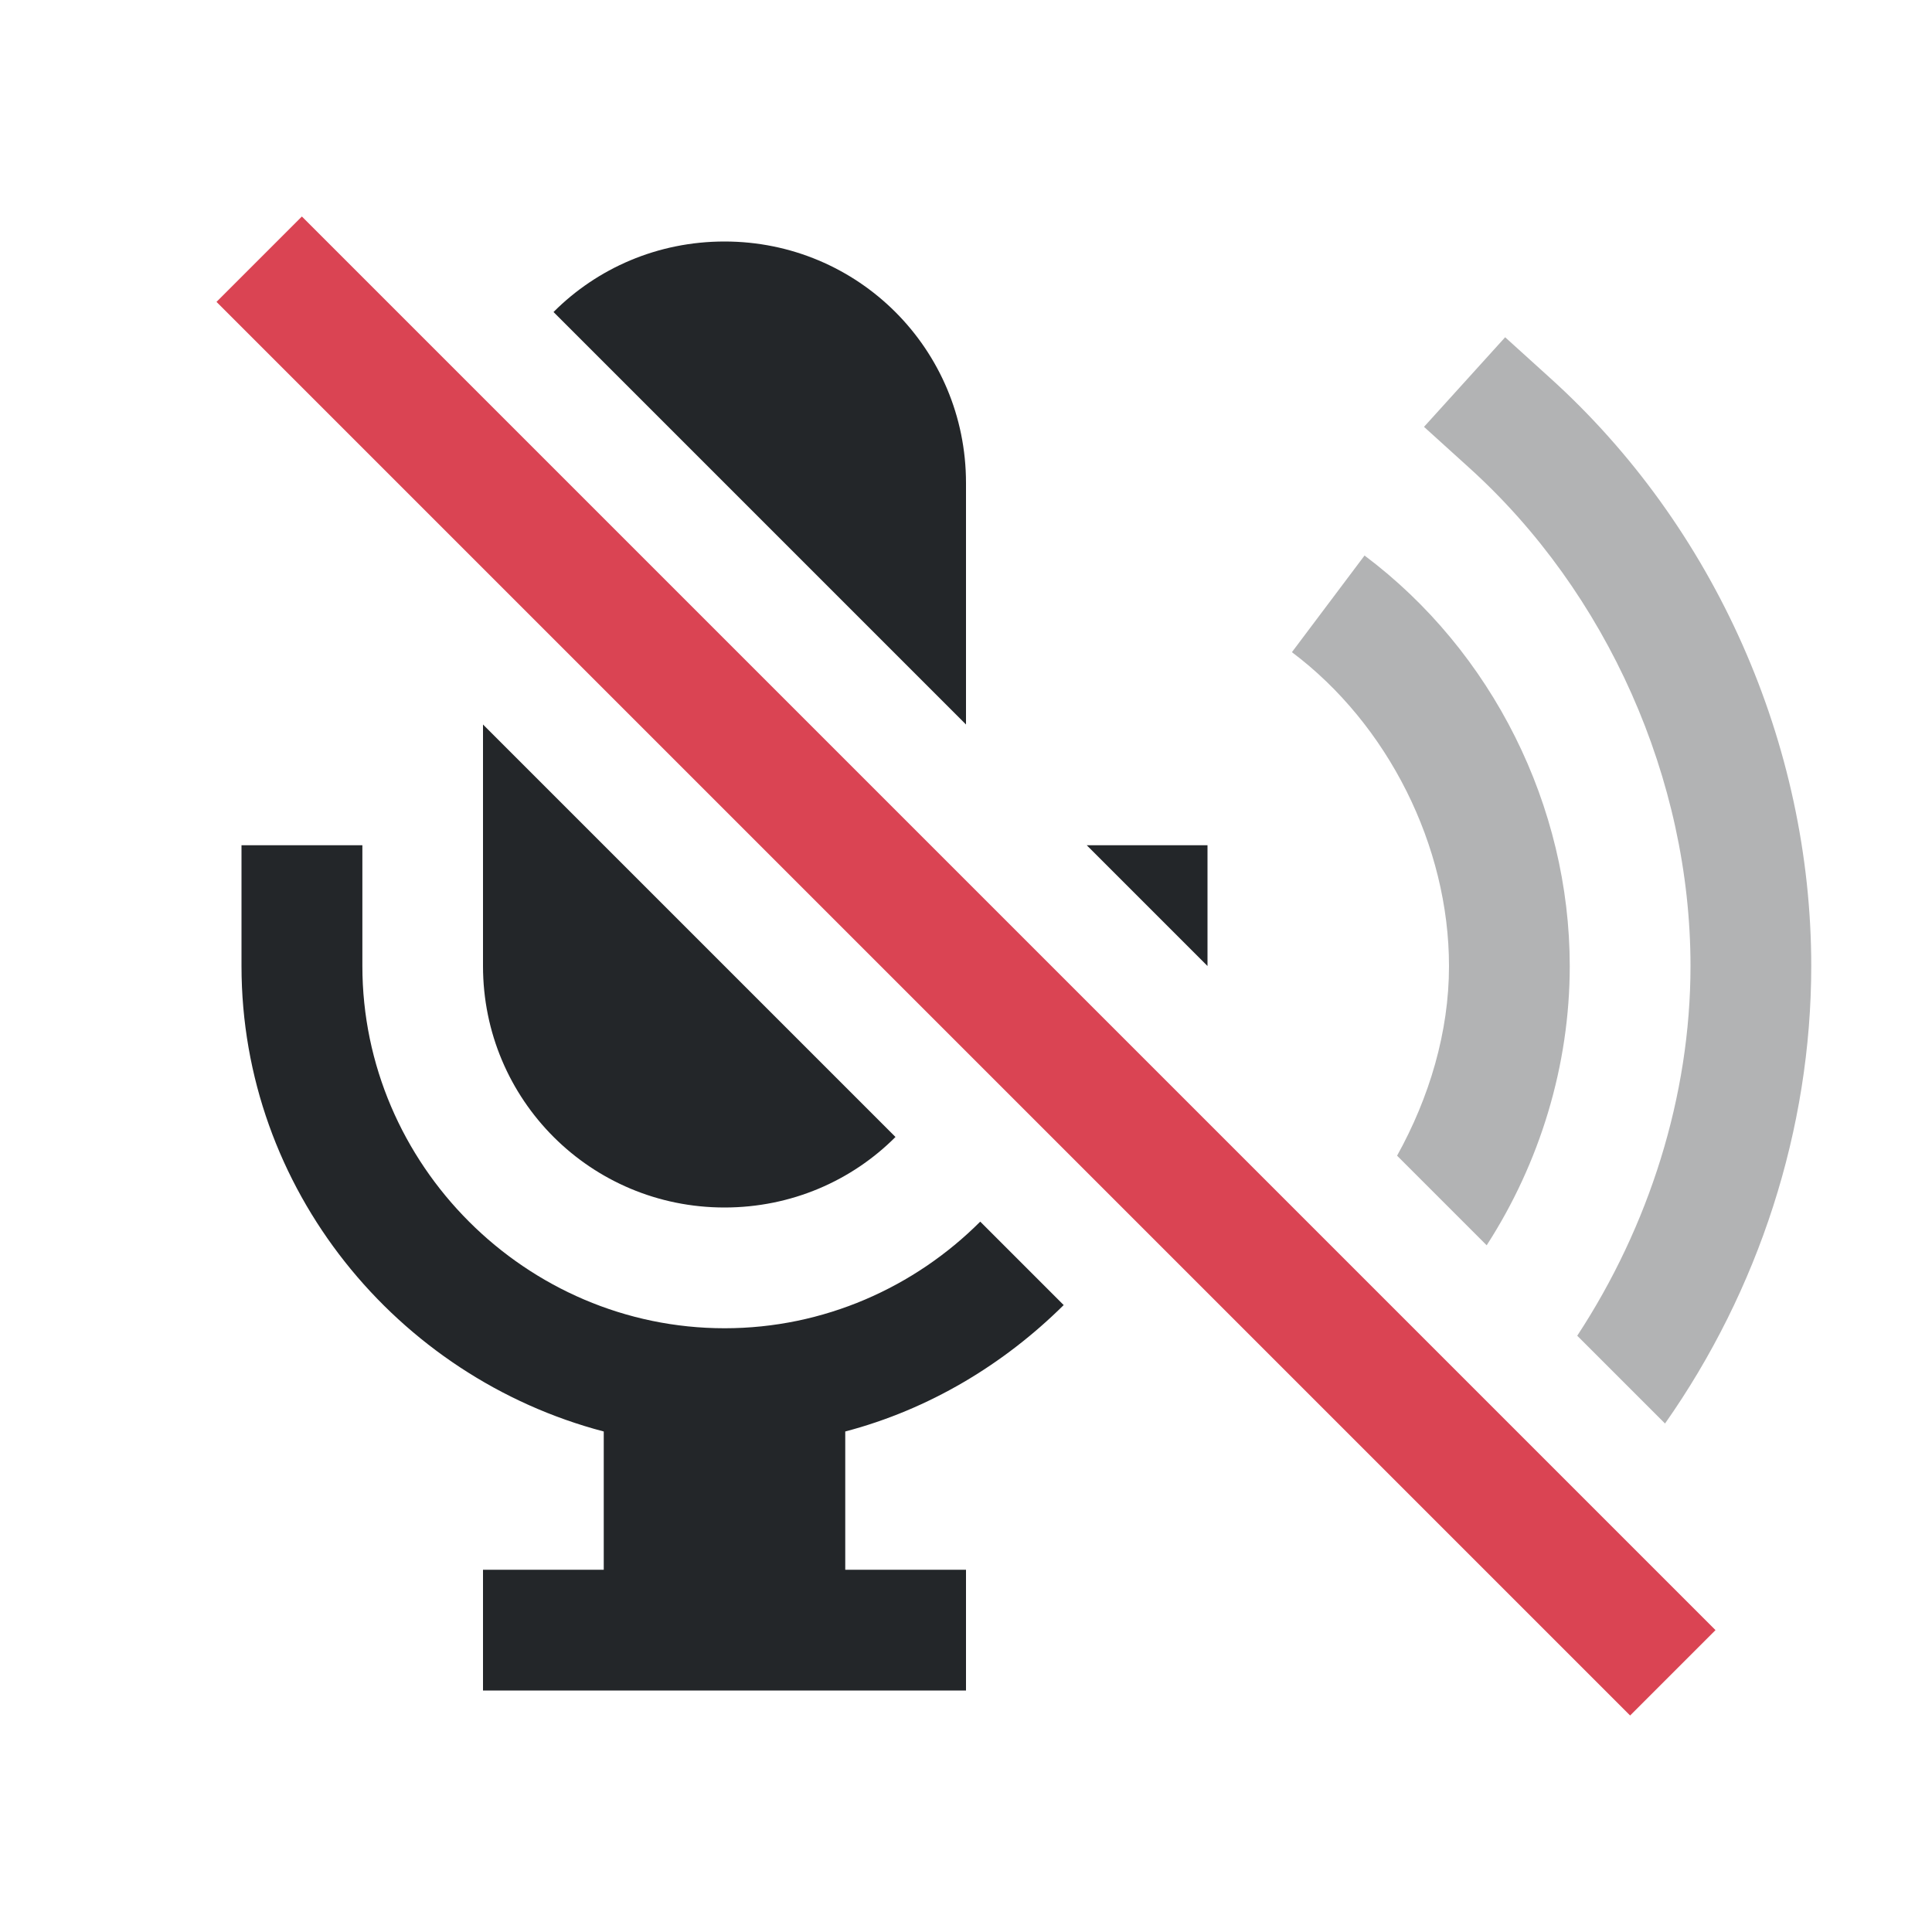
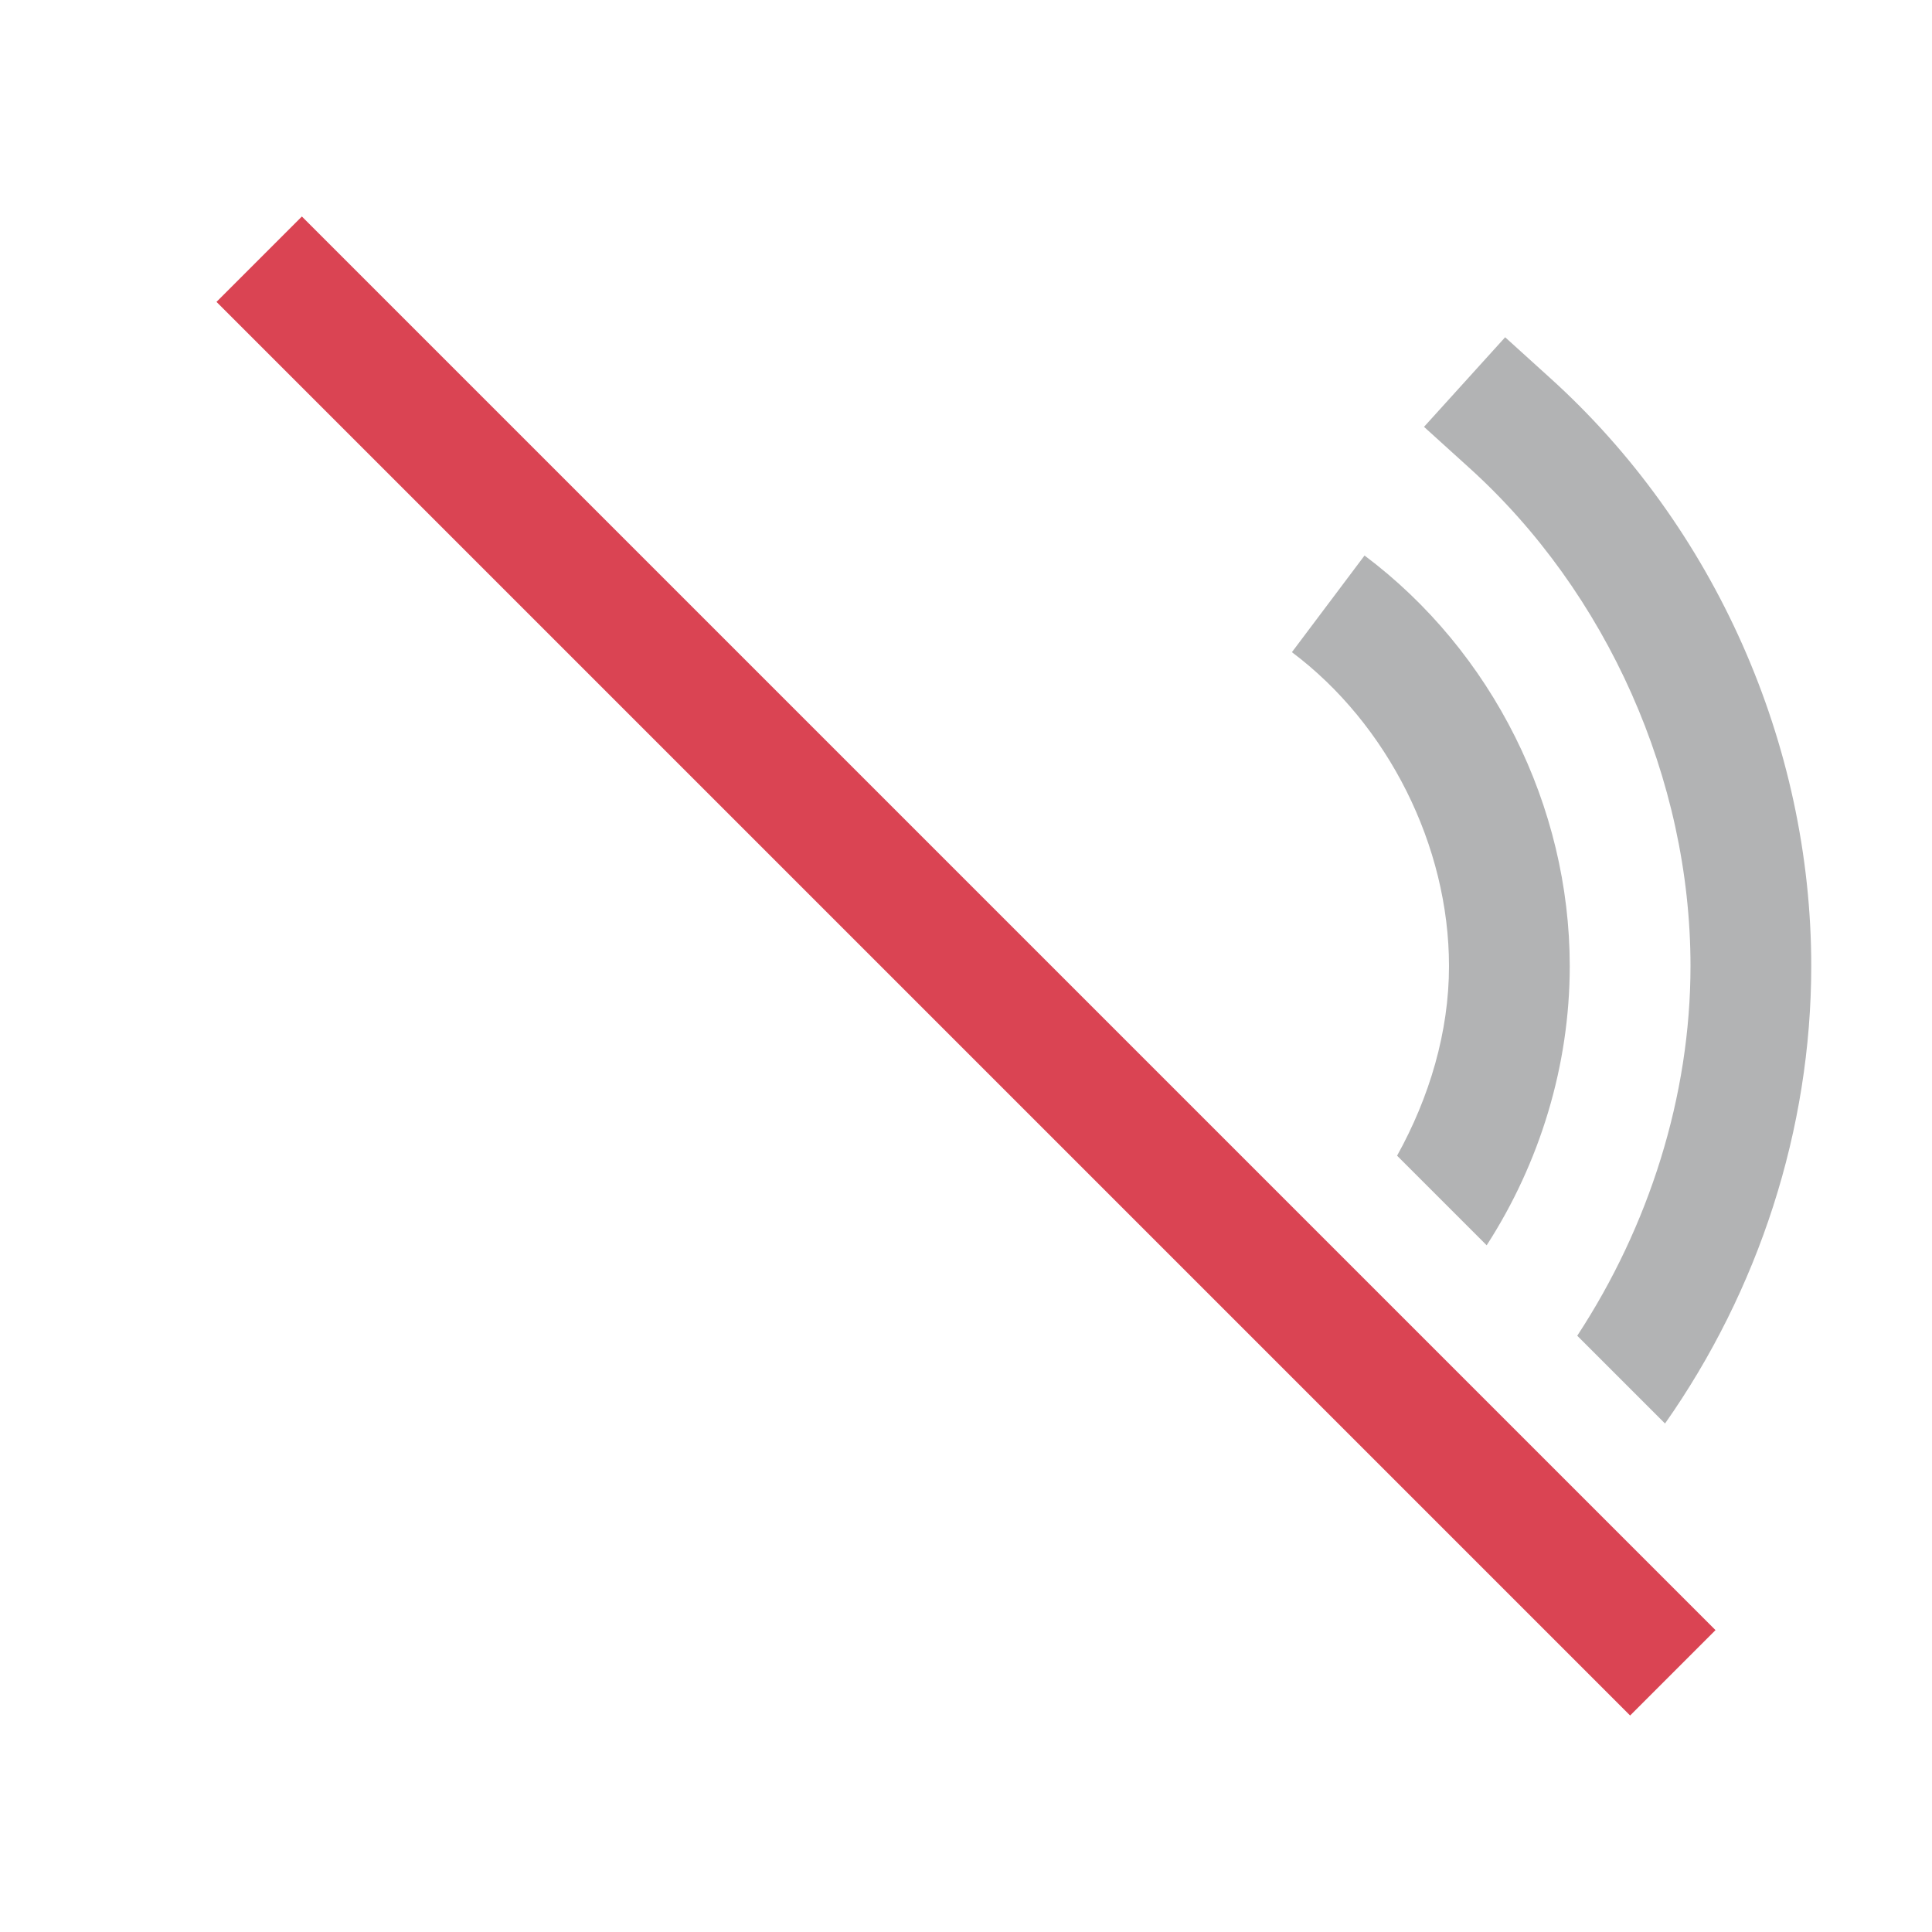
<svg xmlns="http://www.w3.org/2000/svg" viewBox="0 0 16 16">
  <style id="current-color-scheme" type="text/css">
        .ColorScheme-Text {
            color:#232629;
        }
        .ColorScheme-NegativeText {
            color:#da4453;
        }
    </style>
  <g class="ColorScheme-Text" fill="currentColor">
-     <path d="m6 2c-.554 0-1.055.222-1.416.584l3.416 3.416v-2c0-1.108-.892-2-2-2zm-2 4v2c0 1.108.892 2 2 2 .554 0 1.055-.222 1.416-.584zm-2 1v1c0 1.847 1.286 3.405 3 3.855v1.145h-1v1h4v-1h-1v-1.145c.695-.183 1.312-.555 1.809-1.047l-.691-.691c-.544.544-1.295.883-2.117.883-1.645 0-3-1.355-3-3v-1zm7 0 1 1v-1z" />
    <g opacity=".35">
      <path d="m12.465 2.793-.672.742.371.336c1.146 1.034 1.836 2.586 1.836 4.129 0 1.078-.344 2.156-.938 3.062l.727.727c.774-1.101 1.211-2.435 1.211-3.789 0-1.837-.8-3.64-2.164-4.871z" />
      <path d="m11.301 4.6-.602.801c.796.597 1.301 1.605 1.301 2.6 0 .545-.162 1.087-.43 1.57l.742.742c.441-.683.688-1.49.688-2.312 0-1.324-.64-2.606-1.699-3.4z" />
    </g>
  </g>
  <path d="m2.5 1.793-.707.707 11.707 11.707.707-.707z" class="ColorScheme-NegativeText" fill="currentColor" />
</svg>